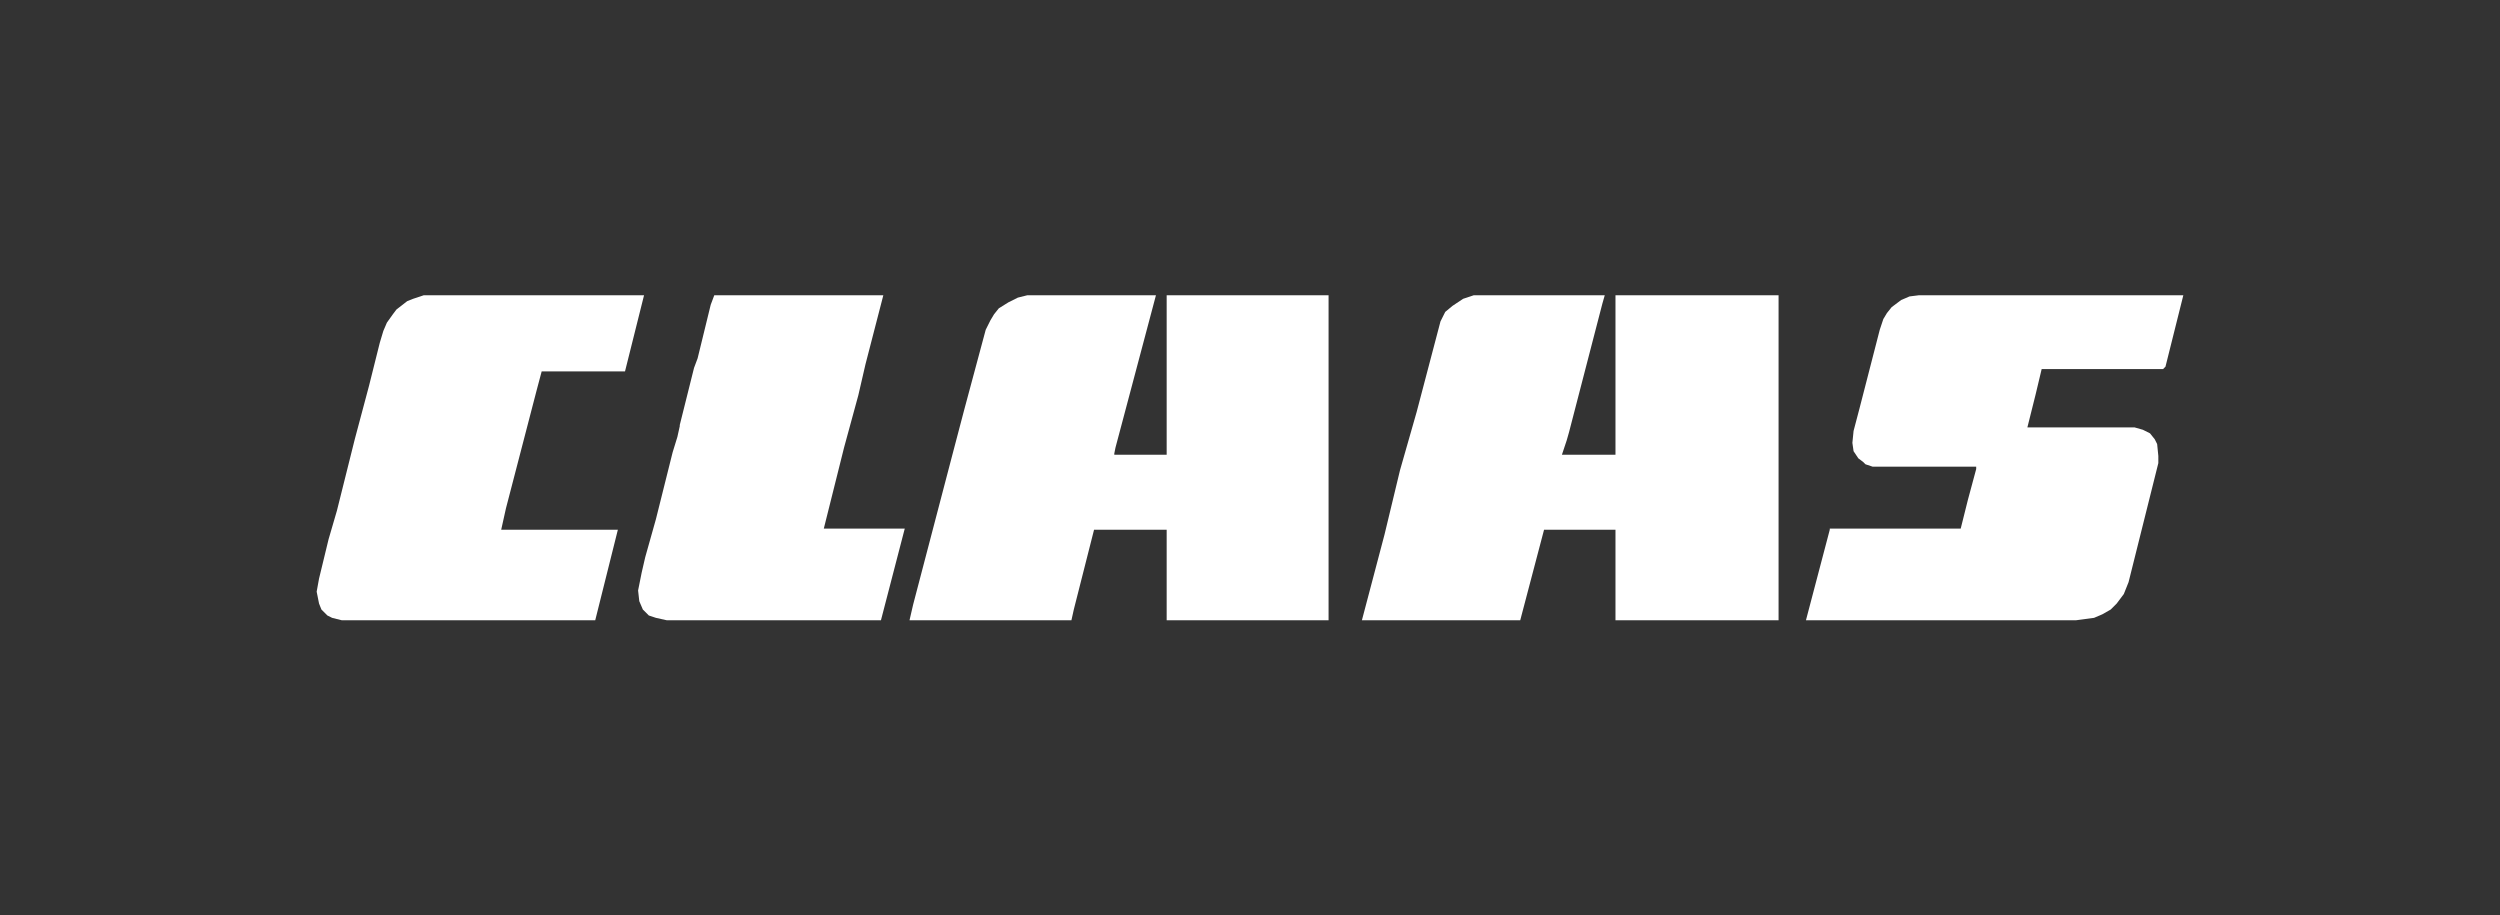
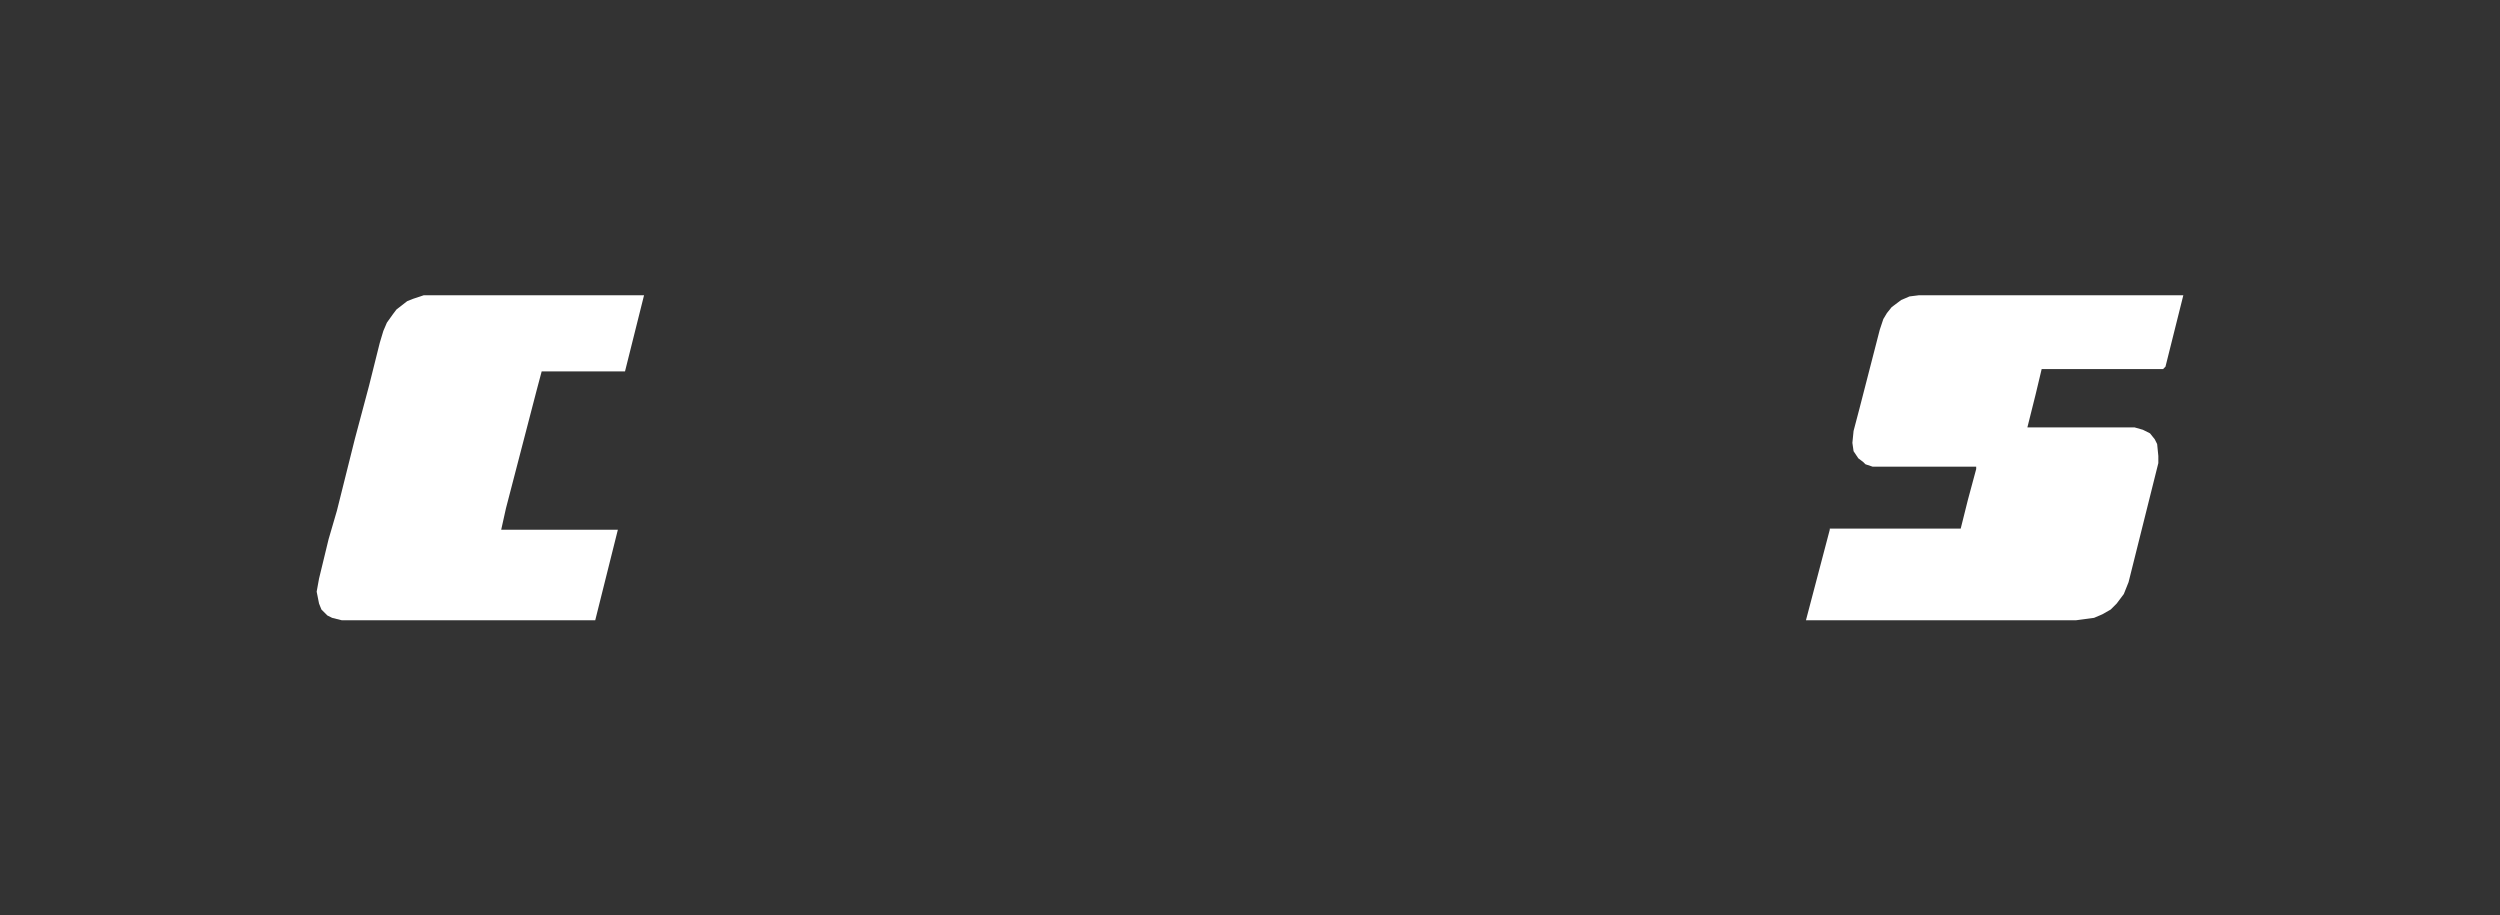
<svg xmlns="http://www.w3.org/2000/svg" version="1.1" id="svg2641" x="0px" y="0px" viewBox="-534 362.1 210 76.9" style="enable-background:new -534 362.1 210 76.9;" xml:space="preserve">
  <rect x="-534" y="362.1" width="210" height="76.9" fill="#333333" stroke="none" />
  <style type="text/css">
	.st0{fill:none;}
	.st1{fill:#FFFFFF;}
</style>
  <rect x="-534" y="362.1" class="st0" width="210" height="76.9" />
  <g>
    <polygon class="st1" points="-481.5,393.3 -481.5,393.3 -488.5,393.3 -488.9,394.8 -491.5,404.8 -491.9,406.6 -482.1,406.6    -482.8,409.4 -484,414.2 -505.3,414.2 -506.1,414 -506.5,413.8 -507,413.3 -507.2,412.8 -507.4,411.8 -507.2,410.7 -506.4,407.4    -505.7,405 -505.2,403 -504.2,399 -503,394.5 -502.1,390.9 -501.8,389.9 -501.5,389.2 -501,388.5 -500.7,388.1 -499.8,387.4    -499.3,387.2 -498.4,386.9 -498,386.9 -479.9,386.9  " />
-     <polygon class="st1" points="-461.3,392.7 -461.3,392.7 -461.9,395.3 -463.1,399.7 -463.3,400.5 -464.8,406.5 -458,406.5    -460,414.2 -478,414.2 -478.9,414 -479.5,413.8 -480,413.3 -480.3,412.6 -480.4,411.7 -480.1,410.2 -479.8,408.9 -478.9,405.7    -477.5,400.1 -477.1,398.8 -476.9,397.9 -476.9,397.8 -476.7,397 -475.7,393 -475.4,392.2 -474.3,387.7 -474,386.9 -459.8,386.9     " />
-     <polygon class="st1" points="-440.3,399.7 -440.3,399.7 -440.4,400.2 -440.4,400.3 -436,400.3 -436,386.9 -422.4,386.9    -422.4,414.2 -436,414.2 -436,406.6 -442.1,406.6 -443.8,413.3 -444,414.2 -444,414.2 -457.6,414.2 -457.3,412.9 -454,400.3    -453,396.5 -451.2,389.8 -450.8,389 -450.5,388.5 -450.1,388 -449.3,387.5 -448.5,387.1 -447.7,386.9 -447.3,386.9 -436.9,386.9     " />
-     <polygon class="st1" points="-399.4,387.6 -399.4,387.6 -402.2,398.4 -402.4,399.1 -402.8,400.3 -398.3,400.3 -398.3,386.9    -384.6,386.9 -384.6,414.2 -398.3,414.2 -398.3,406.6 -404.3,406.6 -406.3,414.2 -419.6,414.2 -417.7,407 -416.4,401.6 -415,396.7    -413,389.1 -412.6,388.3 -412,387.8 -411.1,387.2 -410.2,386.9 -409.6,386.9 -399.2,386.9  " />
    <polygon class="st1" points="-352.1,392.9 -352.1,392.9 -352.2,393 -352.3,393.1 -354.4,393.1 -362.5,393.1 -363,395.2 -363.7,398    -363.7,398 -354.7,398 -354,398.2 -353.4,398.5 -353,399 -352.8,399.4 -352.7,400.4 -352.7,401 -353.3,403.4 -355.2,411    -355.6,412 -356.2,412.8 -356.7,413.3 -357.4,413.7 -358.1,414 -359.6,414.2 -382.3,414.2 -380.3,406.6 -380.3,406.6 -380.3,406.5    -369.3,406.5 -368.7,404.1 -368,401.5 -368,401.3 -368,401.3 -376.7,401.3 -377.3,401.1 -377.5,400.9 -377.9,400.6 -378.3,400    -378.4,399.3 -378.3,398.3 -377.8,396.4 -376.1,389.8 -375.8,388.9 -375.5,388.4 -375.1,387.9 -374.3,387.3 -373.6,387    -372.8,386.9 -350.6,386.9  " />
  </g>
</svg>